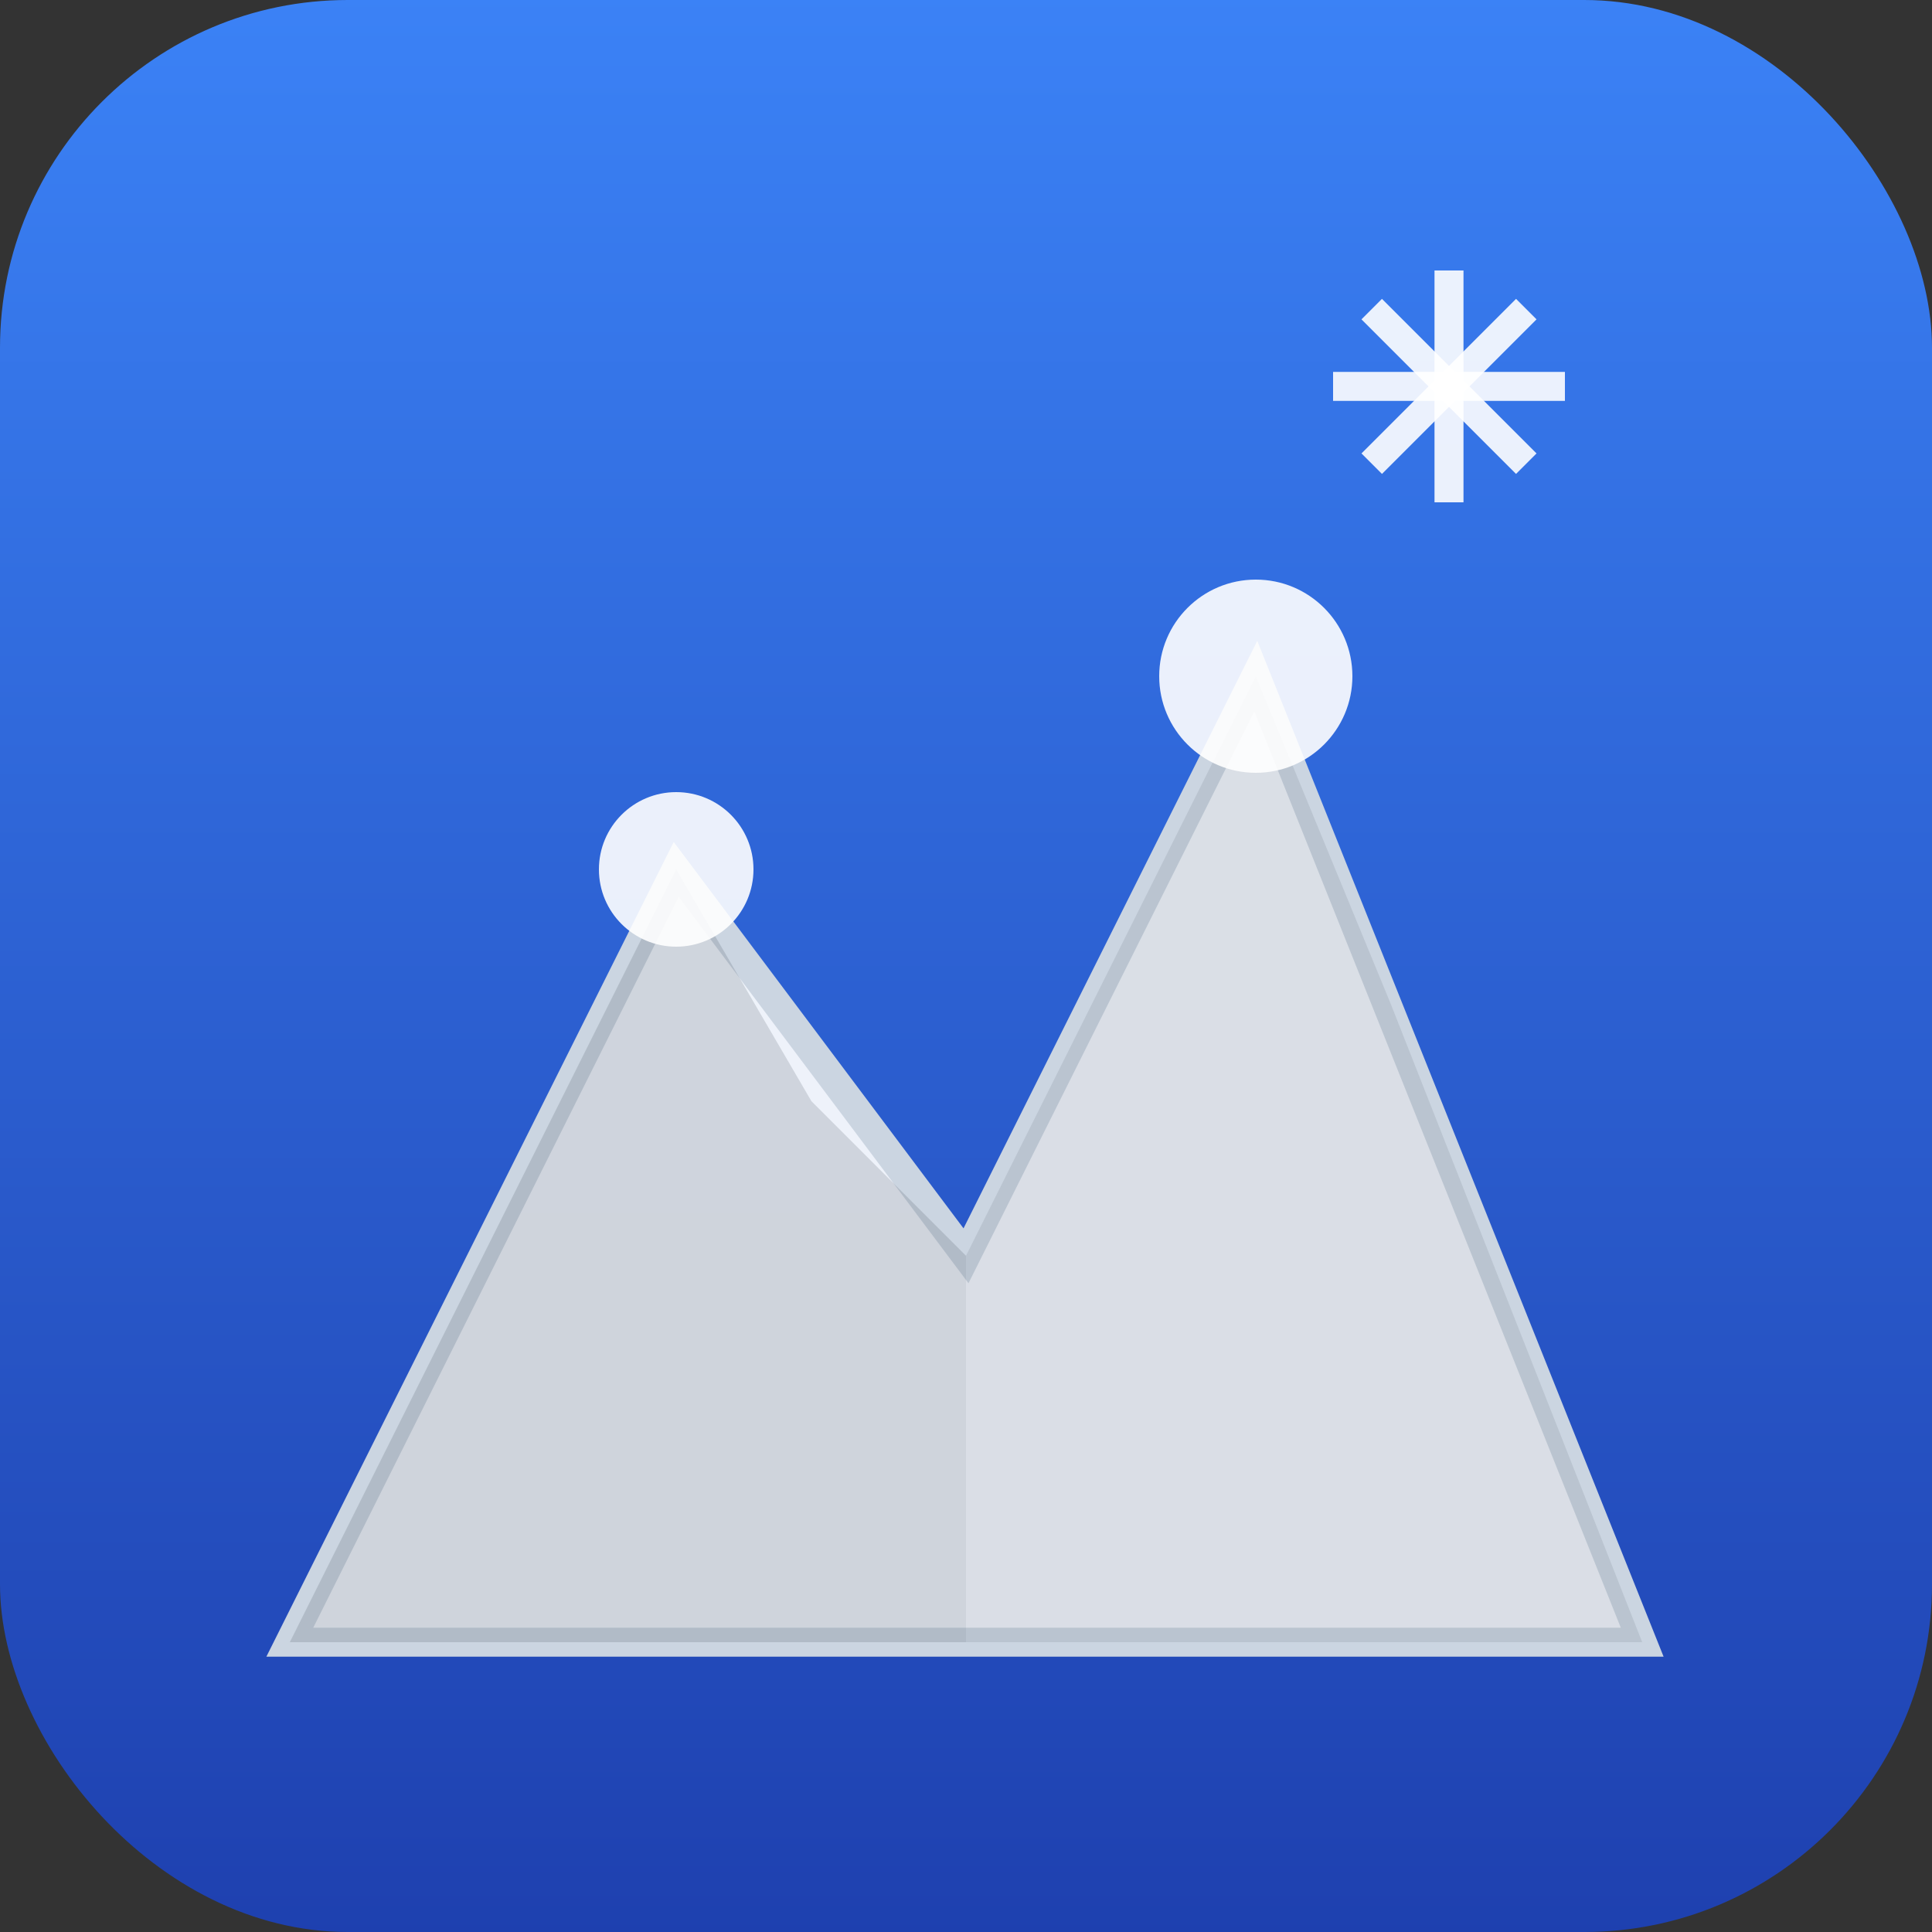
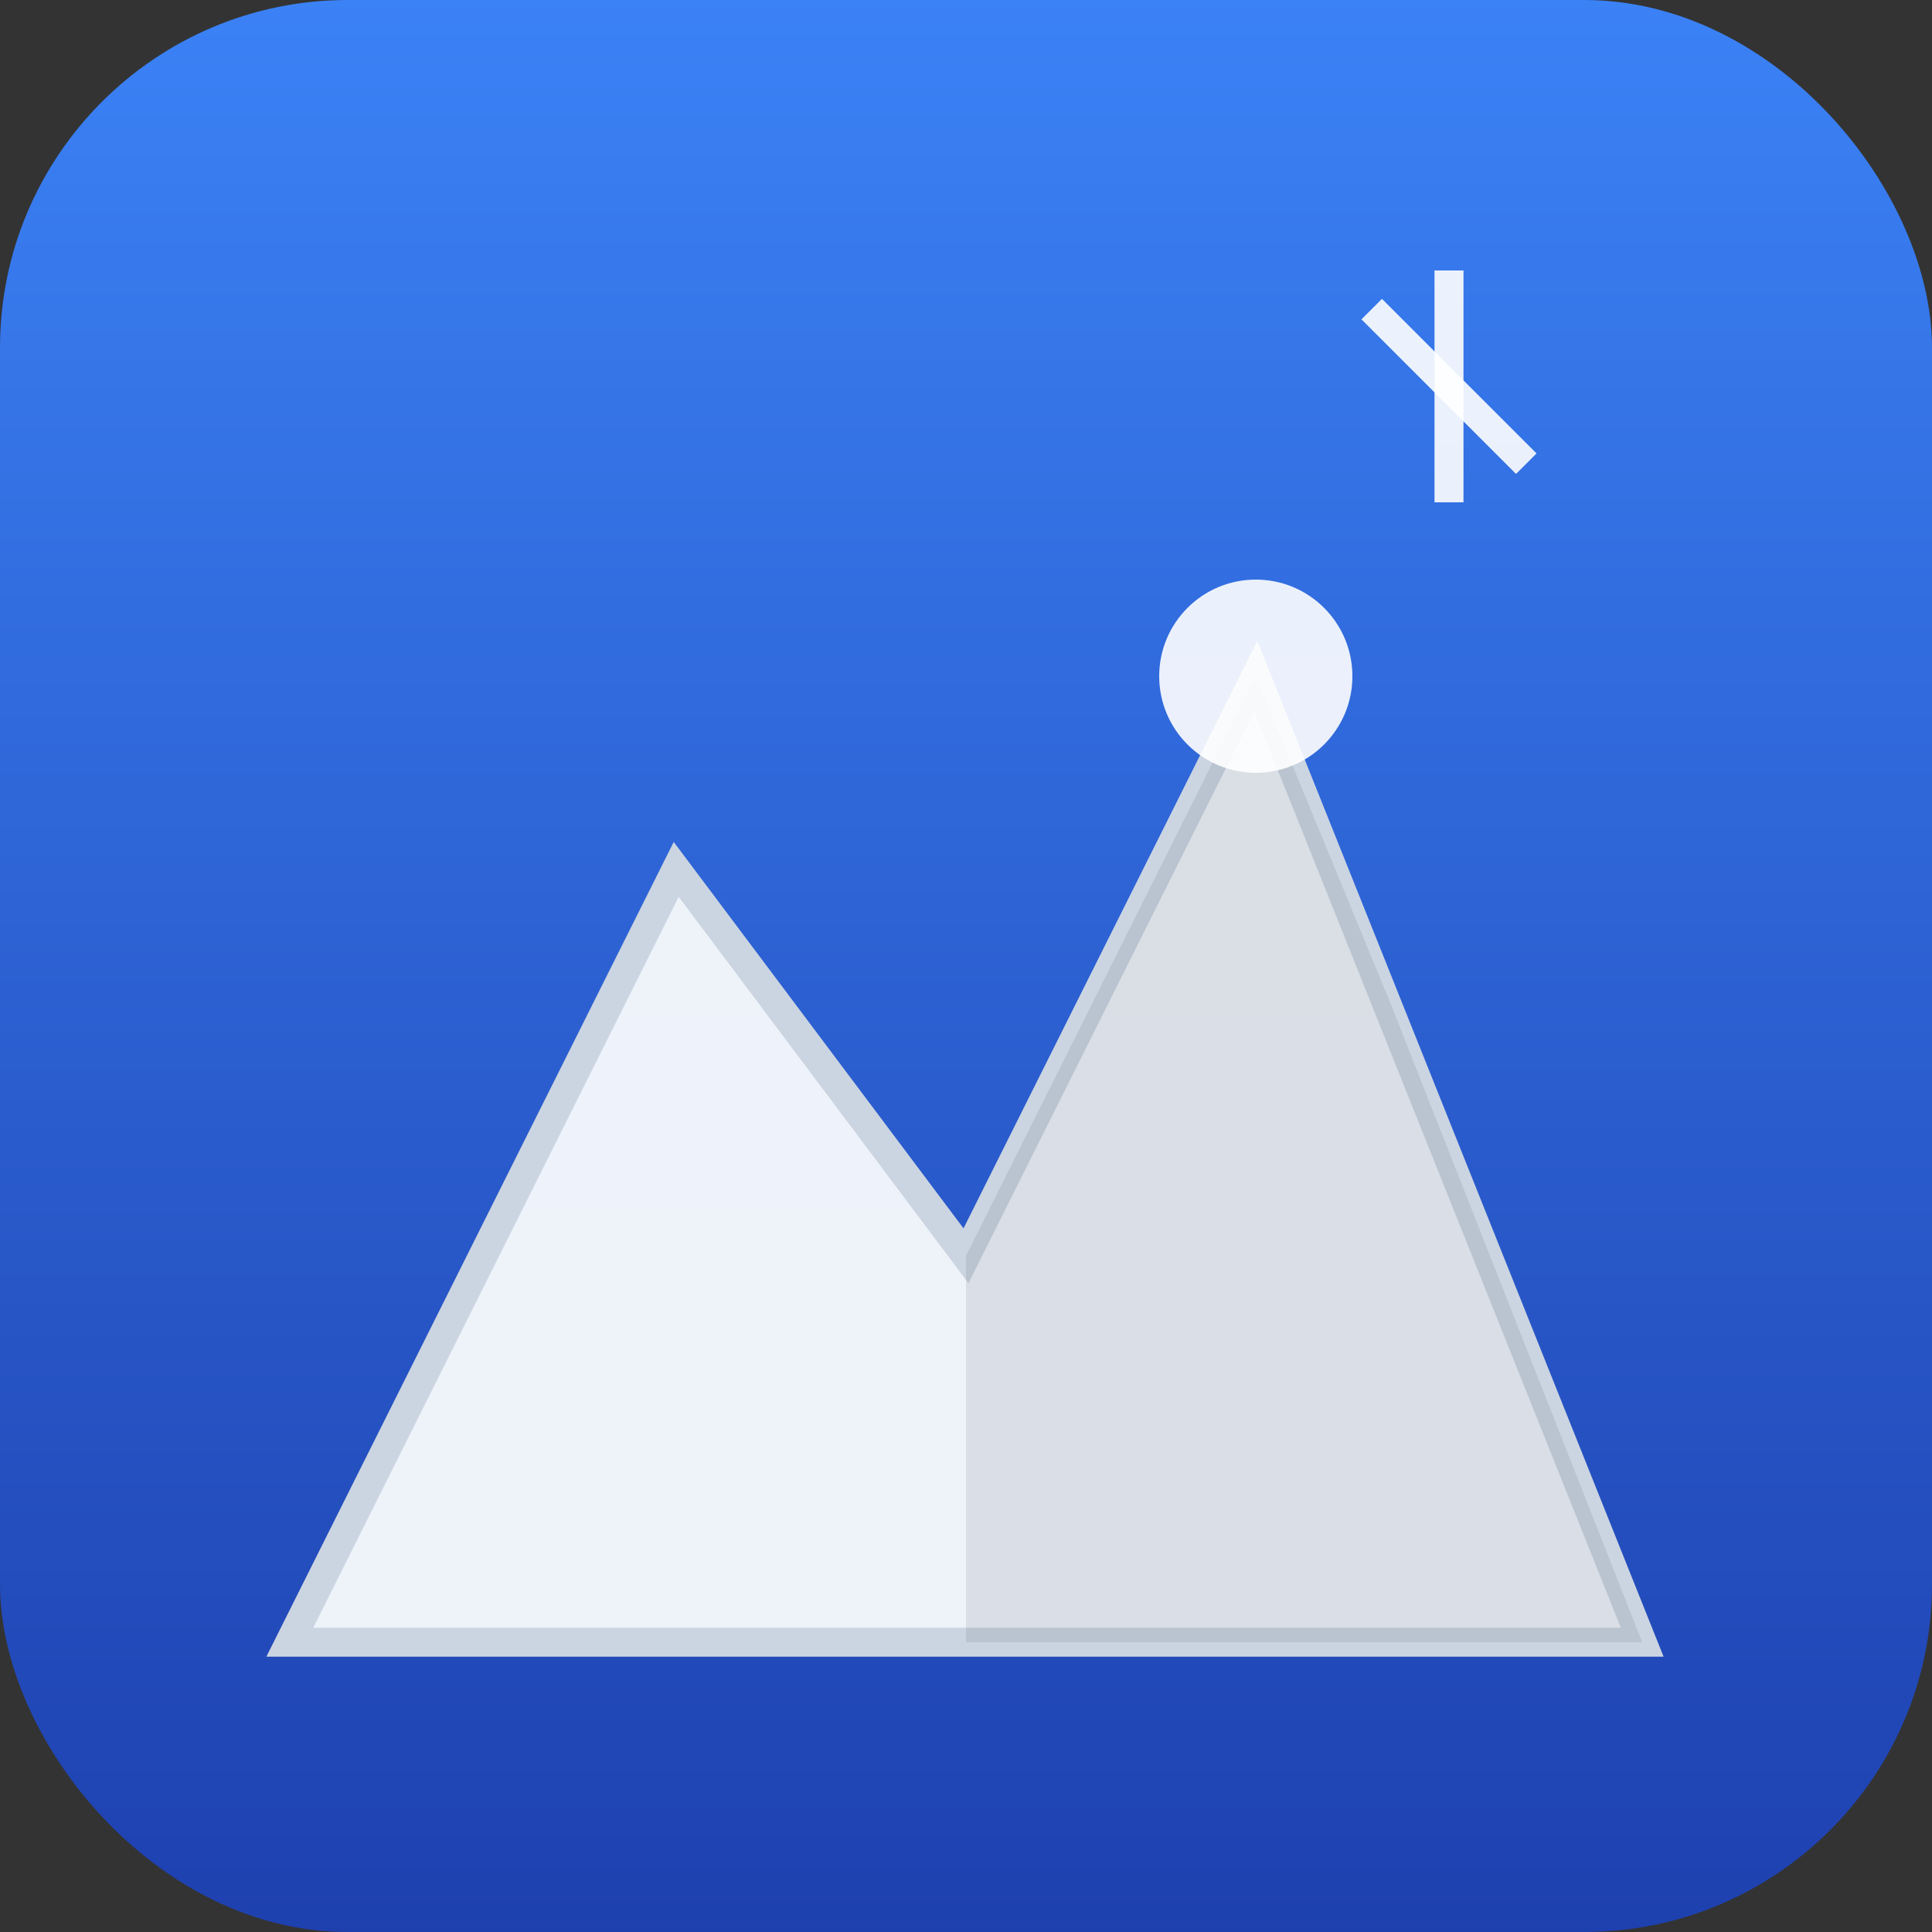
<svg xmlns="http://www.w3.org/2000/svg" viewBox="0 0 100 100" fill="none">
  <rect x="0" y="0" width="100" height="100" fill="#333333" stroke="none" />
  <rect width="100" height="100" rx="18" fill="url(#skyGradient)" />
  <defs>
    <linearGradient id="skyGradient" x1="0%" y1="0%" x2="0%" y2="100%">
      <stop offset="0%" style="stop-color:#3b82f6;stop-opacity:1" />
      <stop offset="100%" style="stop-color:#1e40af;stop-opacity:1" />
    </linearGradient>
  </defs>
  <path d="M 15 85 L 35 45 L 50 65 L 65 35 L 85 85 Z" fill="#f8fafc" opacity="0.95" />
  <path d="M 15 85 L 35 45 L 50 65 L 65 35 L 85 85 Z" fill="none" stroke="#cbd5e1" stroke-width="1.5" />
-   <path d="M 35 45 L 42 57 L 50 65 L 50 85 L 15 85 Z" fill="#1e293b" opacity="0.15" />
  <path d="M 65 35 L 72 52 L 85 85 L 50 85 L 50 65 Z" fill="#1e293b" opacity="0.1" />
-   <circle cx="35" cy="45" r="4" fill="#ffffff" opacity="0.9" />
  <circle cx="65" cy="35" r="5" fill="#ffffff" opacity="0.9" />
  <g transform="translate(75, 20)">
    <line x1="0" y1="-6" x2="0" y2="6" stroke="#ffffff" stroke-width="1.5" opacity="0.9" />
-     <line x1="-6" y1="0" x2="6" y2="0" stroke="#ffffff" stroke-width="1.5" opacity="0.9" />
    <line x1="-4" y1="-4" x2="4" y2="4" stroke="#ffffff" stroke-width="1.5" opacity="0.9" />
-     <line x1="4" y1="-4" x2="-4" y2="4" stroke="#ffffff" stroke-width="1.5" opacity="0.9" />
  </g>
</svg>